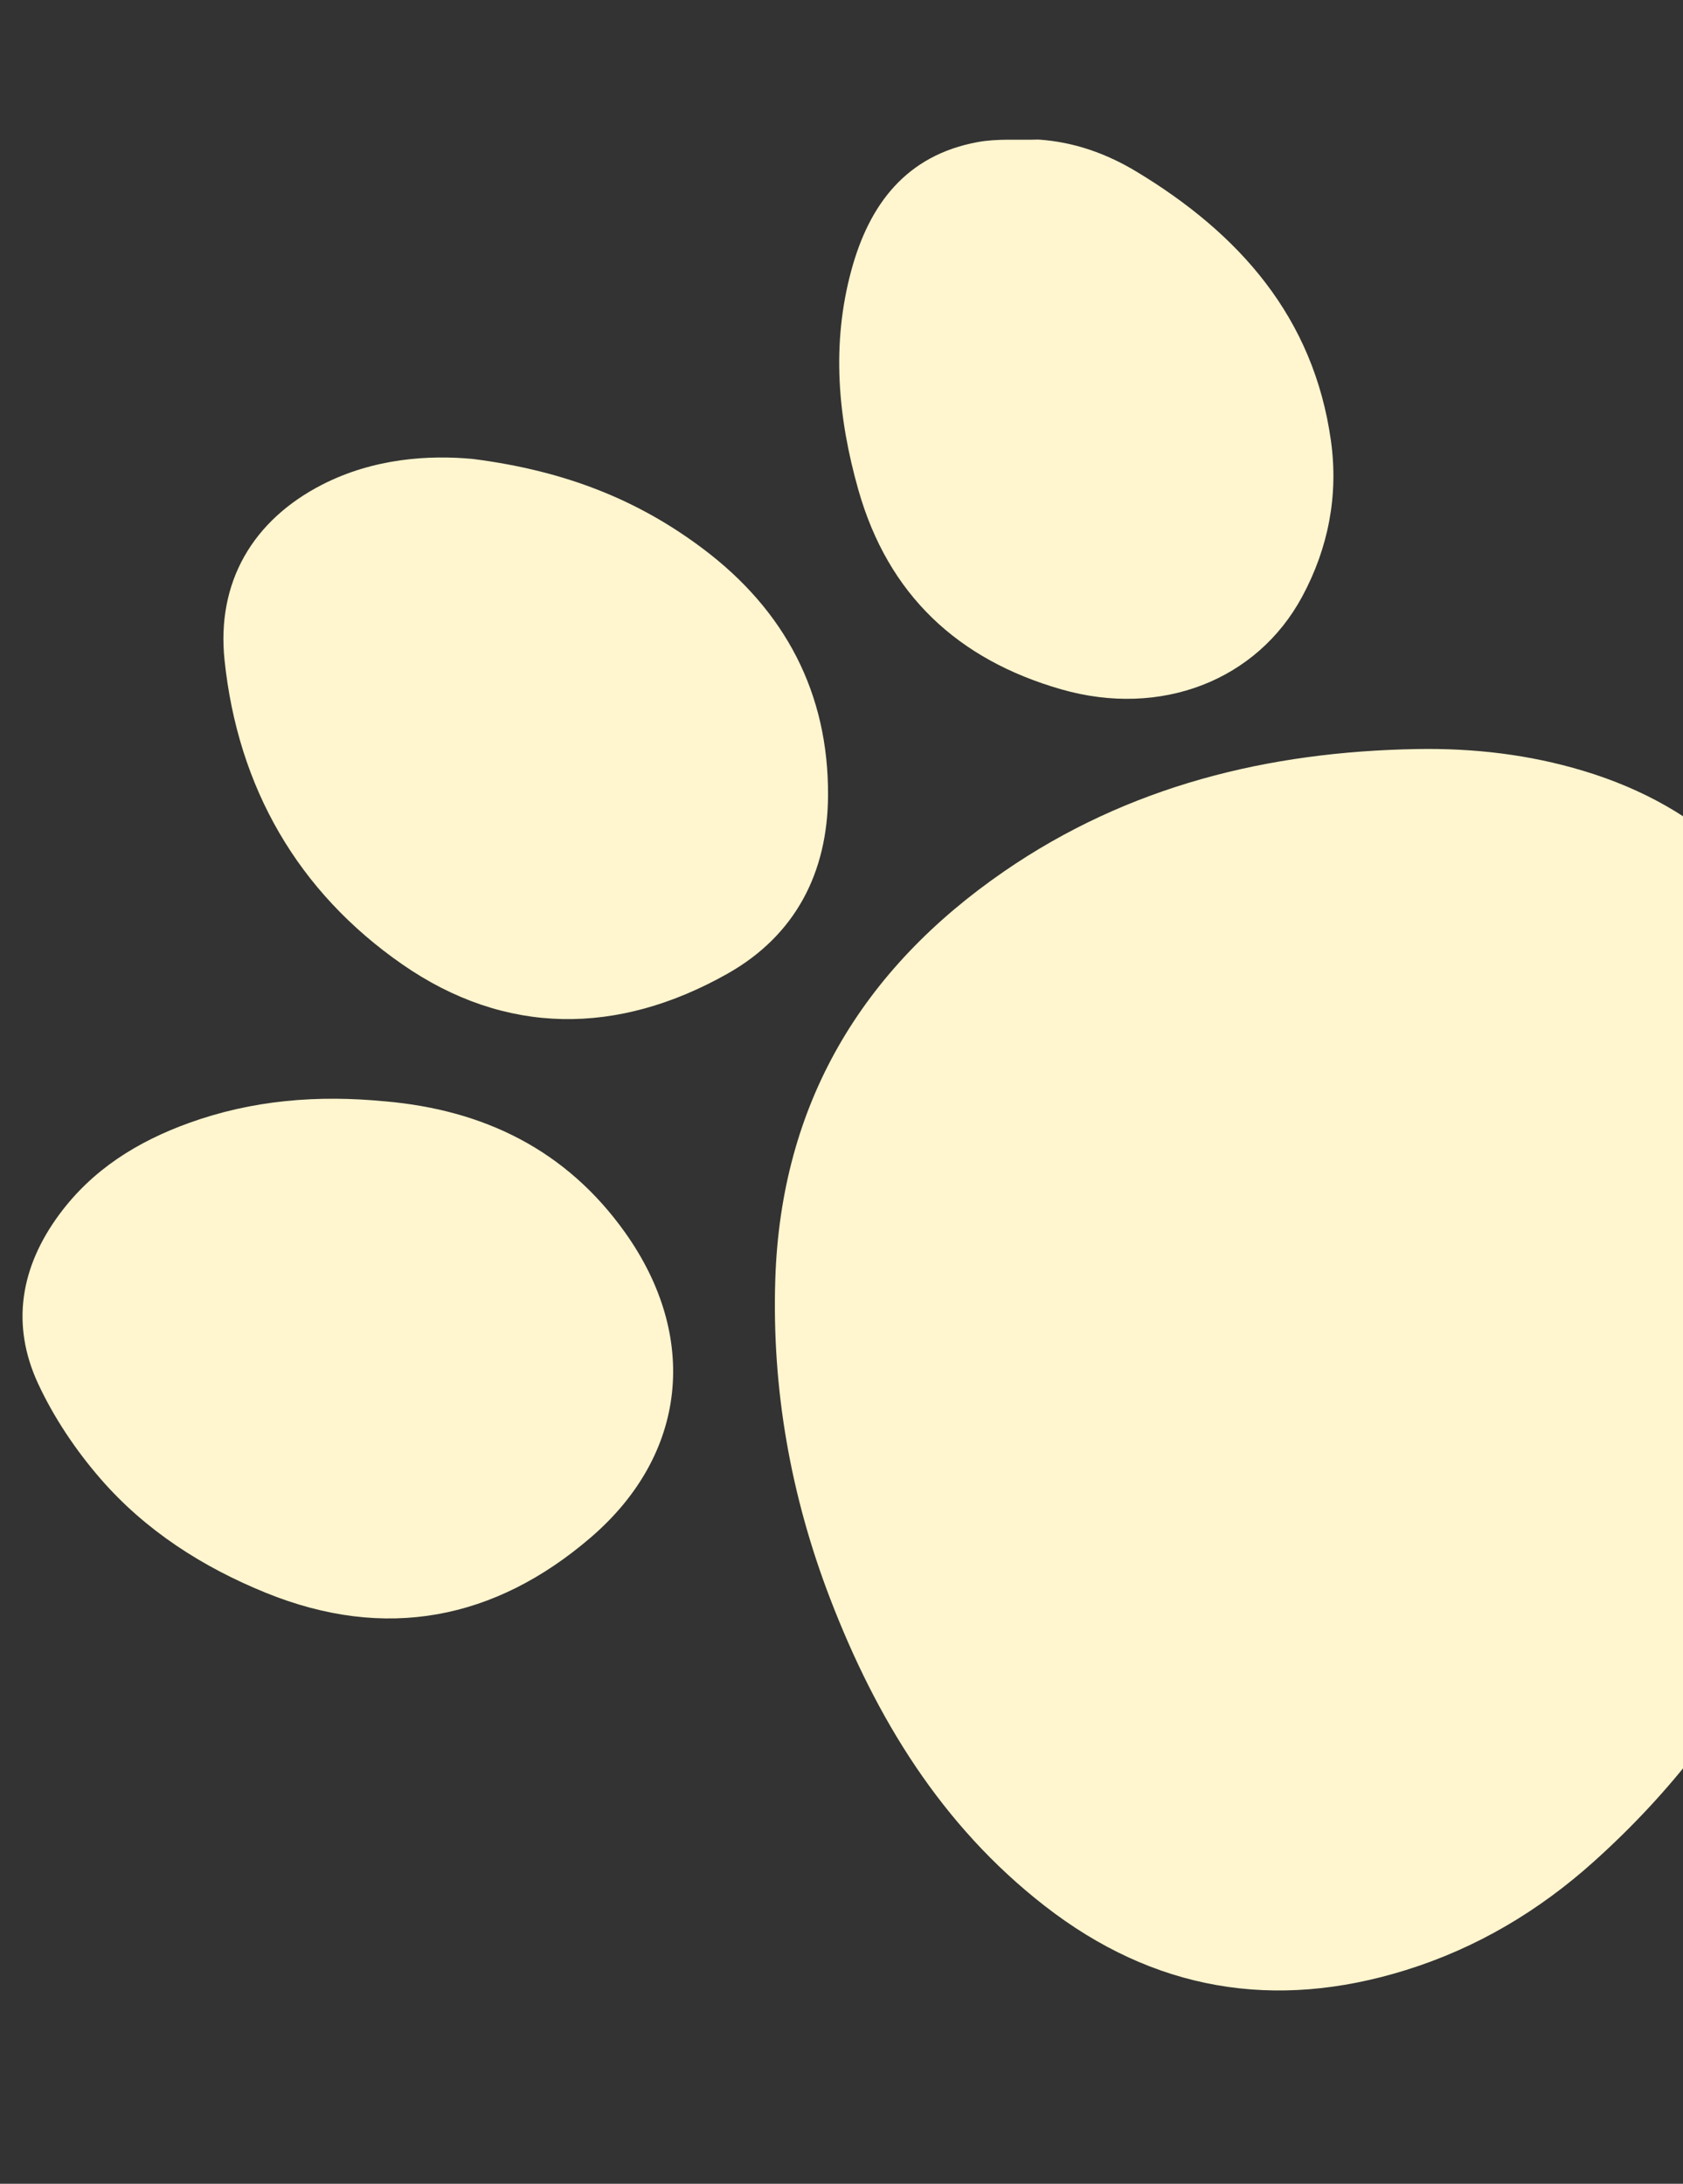
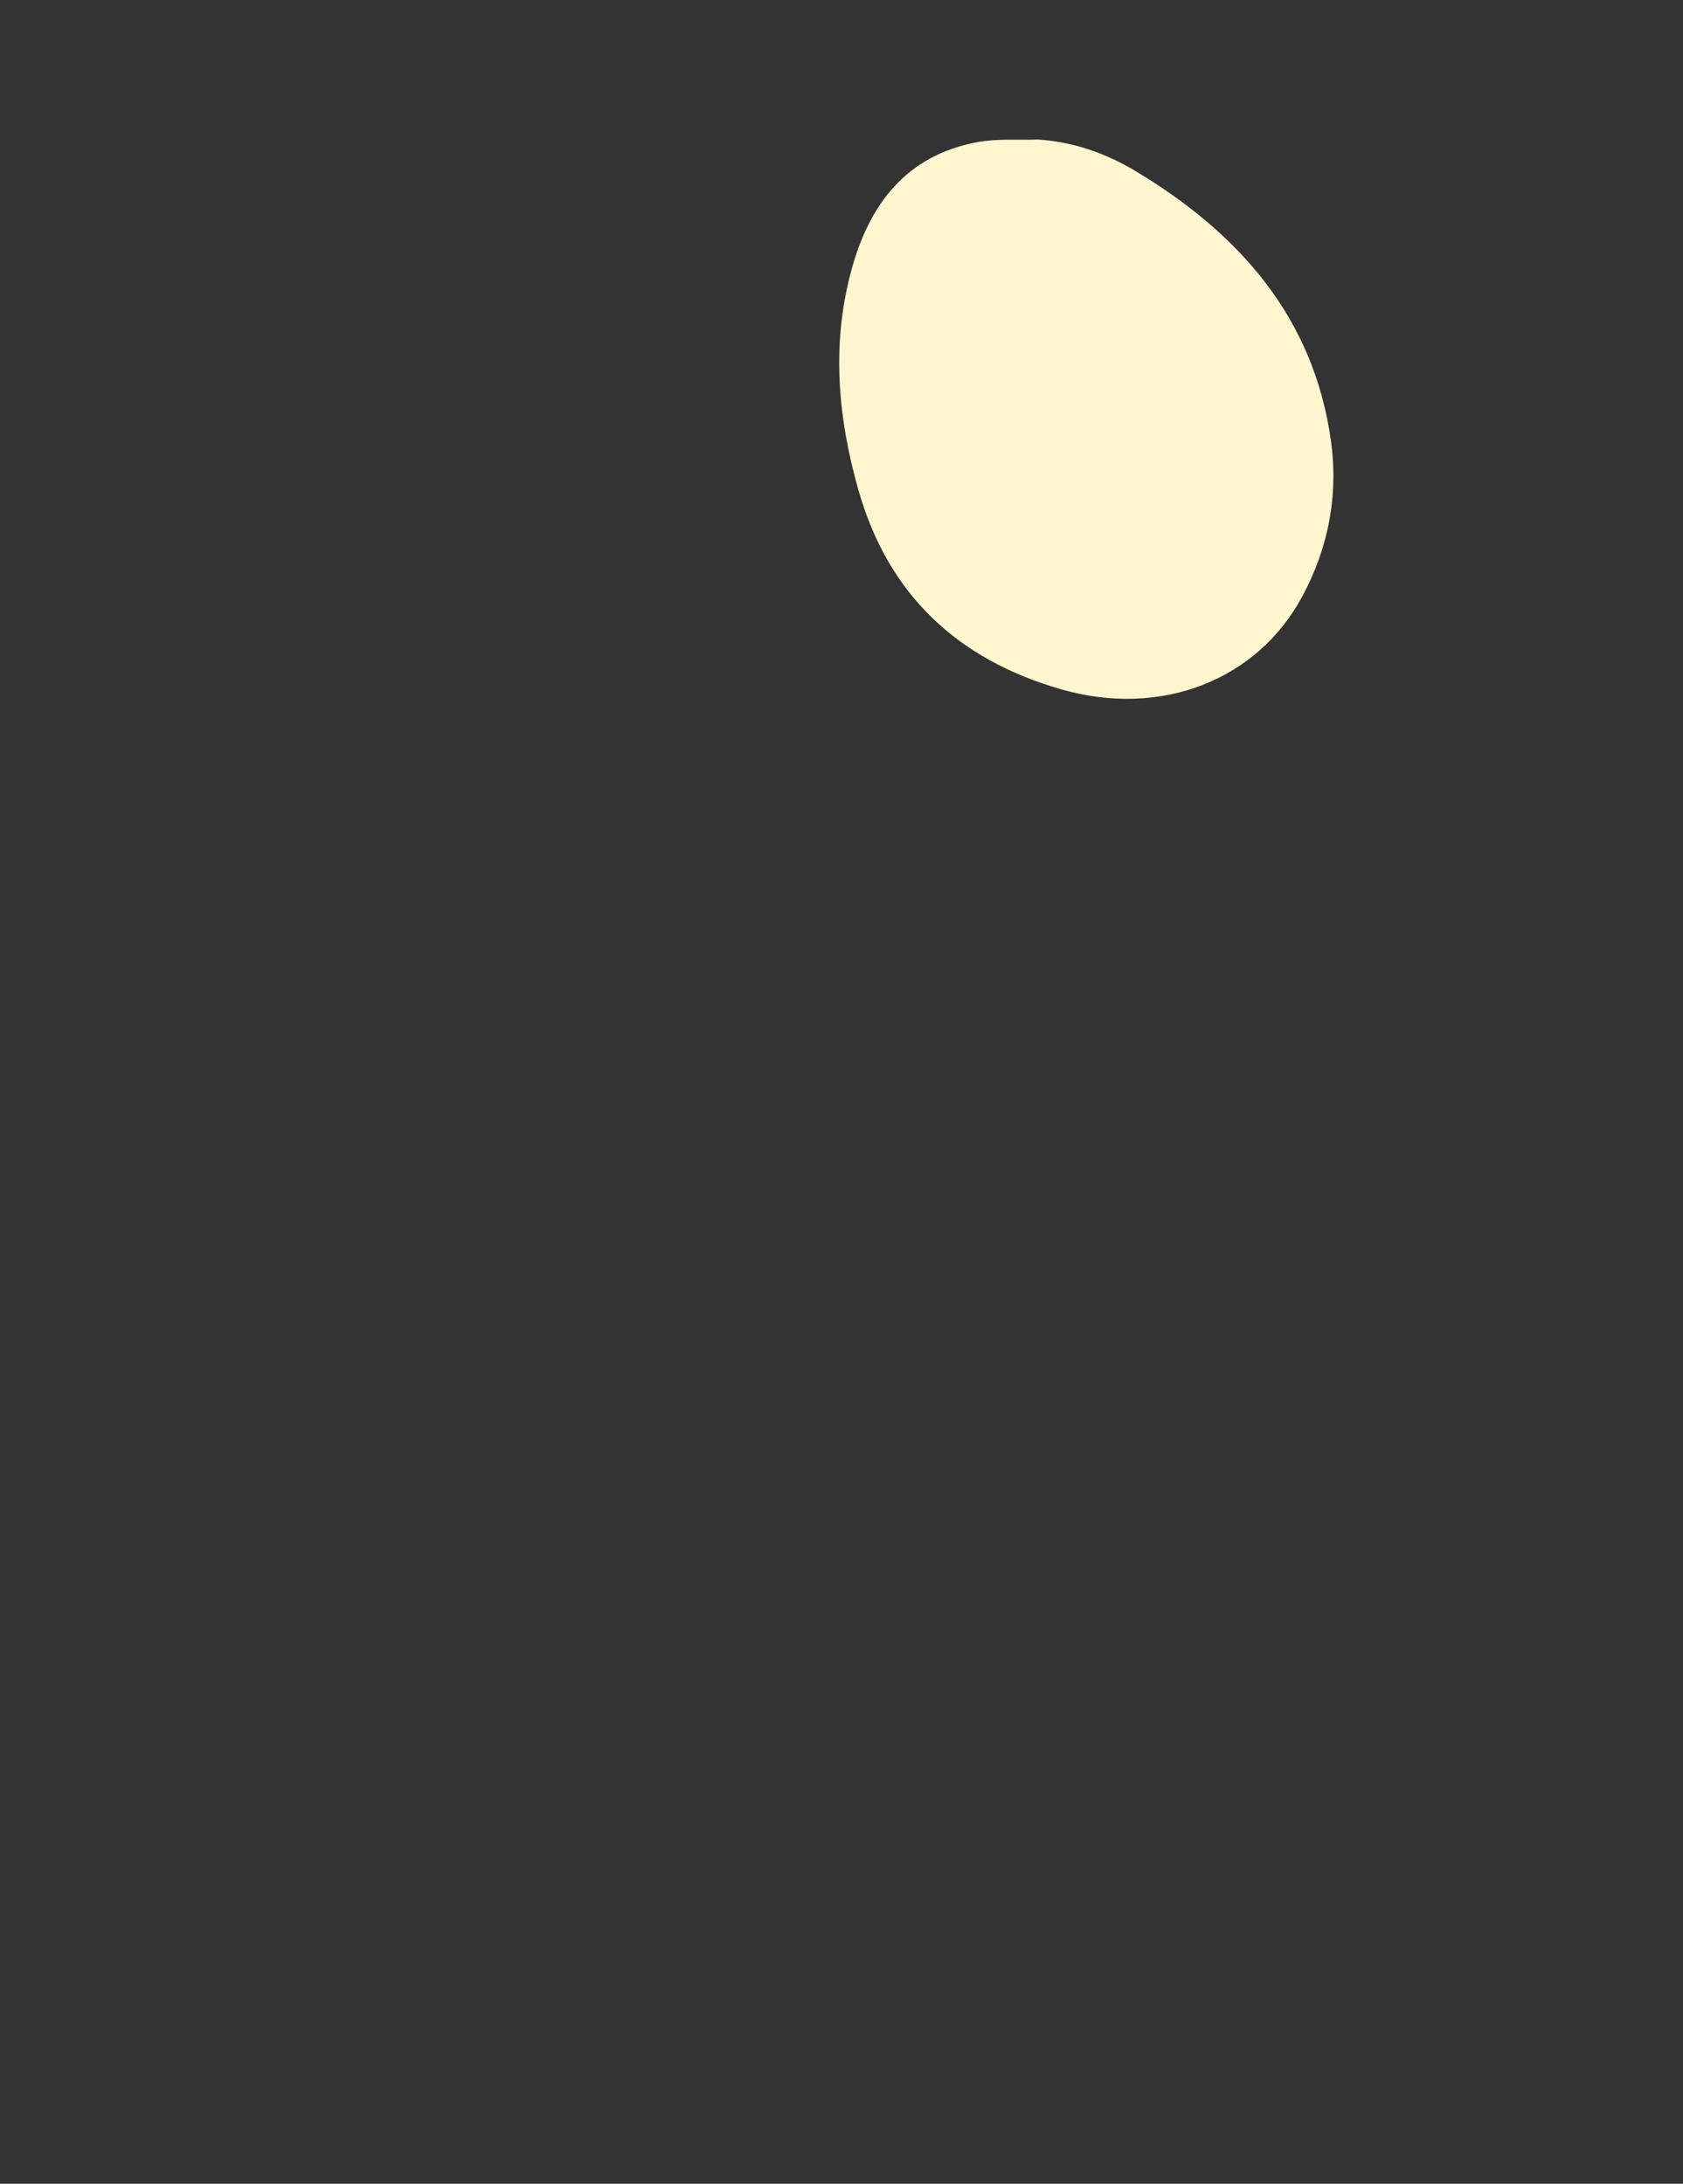
<svg xmlns="http://www.w3.org/2000/svg" width="94" height="122" viewBox="0 0 94 122" fill="none">
  <rect x="0" y="0" width="94" height="122" fill="#333333" stroke="none" />
  <g clip-path="url(#clip0_161_6608)">
-     <path d="M103.566 74.633C102.531 86.31 97.757 96.149 89.021 103.999C85.963 106.748 82.479 108.828 78.528 110.059C71.175 112.354 64.417 111.205 58.336 106.465C52.584 101.983 48.93 95.991 46.357 89.287C44.16 83.56 43.105 77.604 43.302 71.469C43.619 61.676 48.12 54.16 56.092 48.674C63.017 43.907 70.829 41.989 79.147 41.846C82.31 41.792 85.412 42.151 88.446 43.068C95.151 45.092 99.608 49.47 101.962 56.024C103.779 61.085 104.096 66.337 103.845 71.649C103.797 72.647 103.66 73.639 103.563 74.635L103.566 74.633Z" fill="#FFF5CE" />
-     <path d="M21.491 61.526C27.037 62.006 31.633 64.25 34.91 68.853C39.054 74.675 38.397 81.249 32.993 85.895C27.634 90.501 21.525 91.691 14.864 88.99C11.322 87.555 8.126 85.507 5.617 82.617C4.238 81.027 3.014 79.207 2.129 77.301C0.593 73.993 1.149 70.771 3.318 67.838C5.164 65.339 7.673 63.779 10.543 62.74C14.094 61.453 17.758 61.162 21.491 61.528L21.491 61.526Z" fill="#FFF5CE" />
-     <path d="M26.411 25.64C31.638 26.308 35.7 27.968 39.292 30.678C43.844 34.111 46.283 38.723 46.248 44.453C46.223 48.737 44.439 52.245 40.638 54.393C34.516 57.851 28.229 57.876 22.466 53.873C16.652 49.834 13.284 44.01 12.541 36.874C12.089 32.535 14.105 29.071 17.992 27.076C20.895 25.588 23.991 25.413 26.411 25.64V25.64Z" fill="#FFF5CE" />
    <path d="M57.998 7.797C59.988 7.928 61.808 8.582 63.468 9.584C69.215 13.049 73.376 17.73 74.338 24.634C74.759 27.667 74.197 30.61 72.73 33.331C70.208 38.013 64.84 40.108 59.278 38.512C53.502 36.856 49.606 33.236 47.941 27.365C46.793 23.315 46.433 19.23 47.545 15.12C48.543 11.424 50.607 8.674 54.605 7.938C55.707 7.734 56.866 7.834 57.998 7.797Z" fill="#FFF5CE" />
  </g>
  <defs>
    <clipPath id="clip0_161_6608">
      <rect width="94" height="122" fill="white" />
    </clipPath>
  </defs>
</svg>